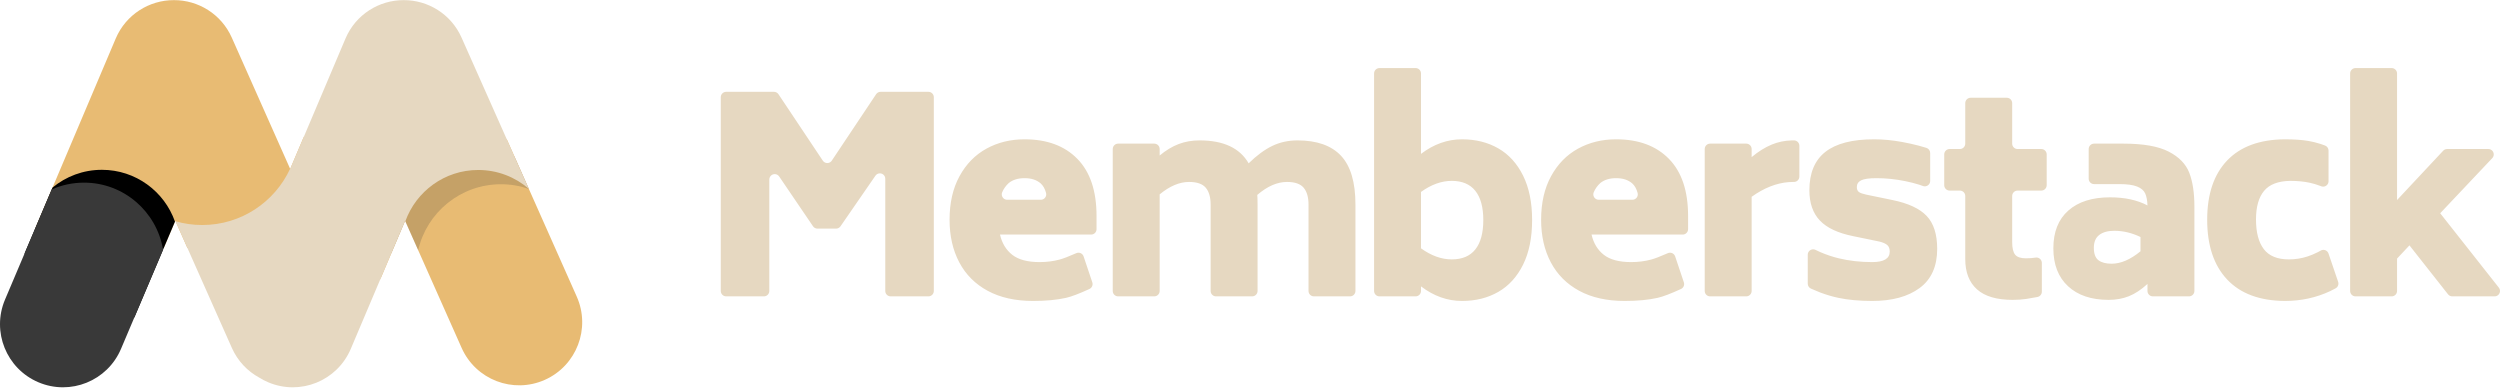
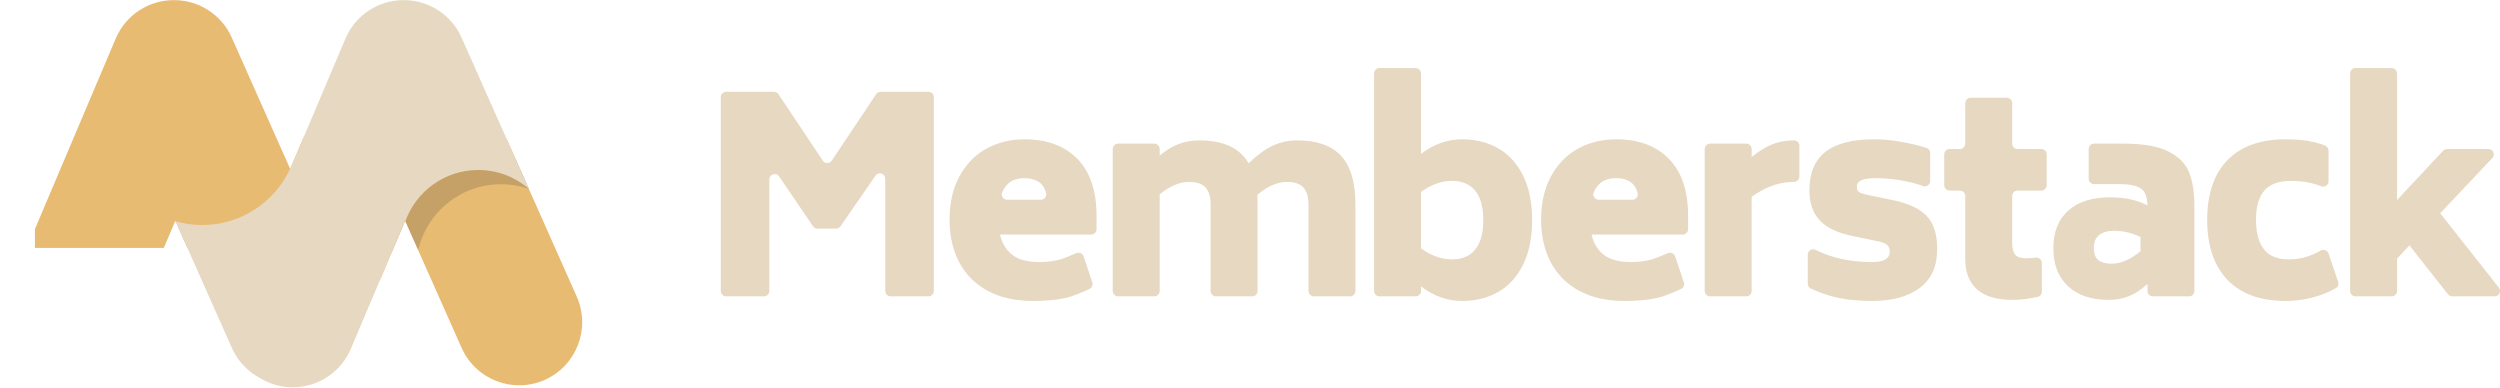
<svg xmlns="http://www.w3.org/2000/svg" width="2147" height="333" viewBox="0 0 2147 333" fill="none">
  <path d="M435.247 119.68L495.309 254.714C507.463 282.04 495.186 314.055 467.887 326.221C440.588 338.387 408.605 326.098 396.451 298.772L347.898 189.613L326.5 240.072V119.68H435.247V119.68Z" fill="#E8BB73" />
  <path d="M441.756 134.314L454.183 162.253C446.677 159.643 438.613 158.225 430.218 158.225C395.541 158.225 366.517 182.424 359.124 214.852L347.898 189.613L336 217.67L336 134.314H441.756Z" fill="#393939" fill-opacity="0.2" />
  <path d="M261 117.309V212.933H160.94L150.567 189.613L140.678 212.933H30V196.707L99.368 33.125C108.141 12.436 128.257 0.04 149.385 0.114C170.171 0.041 190.034 12.03 199.032 32.258L249.219 145.091L261 117.309Z" fill="#E8BB73" />
  <path d="M249.146 144.928L249.219 145.091L296.699 33.125C305.472 12.436 325.587 0.04 346.716 0.114C367.501 0.041 387.365 12.03 396.362 32.258L454.133 162.14C442.482 152.069 427.303 145.979 410.704 145.979C381.861 145.979 357.309 164.366 348.101 190.07L347.898 189.613L301.257 299.6C289.581 327.134 257.817 339.981 230.31 328.293C227.619 327.15 225.068 325.814 222.667 324.308C212.58 318.818 204.151 310.083 199.12 298.772L150.755 190.036C158.036 192.122 165.726 193.24 173.676 193.24C207.13 193.24 235.967 173.451 249.146 144.928Z" fill="#E6D8C1" />
-   <path d="M150.267 190.321L115.437 272.455C106.943 276.358 97.478 278.531 87.5 278.531C52.497 278.531 23.811 251.784 21.194 217.472L45.097 161.106C56.607 151.566 71.384 145.832 87.5 145.832C116.508 145.832 141.179 164.411 150.267 190.321Z" fill="black" />
-   <path d="M140.044 214.427L103.926 299.601C92.25 327.134 60.486 339.981 32.98 328.293C5.473 316.606 -7.361 284.81 4.315 257.276L44.421 162.7C52.911 158.938 62.3 156.849 72.176 156.849C106.27 156.849 134.574 181.747 140.044 214.427Z" fill="#393939" />
  <path d="M801.96 83.486V249.882C801.96 252.442 799.886 254.517 797.328 254.517H764.905C762.347 254.517 760.273 252.442 760.273 249.882V153.508C760.273 150.948 758.199 148.873 755.641 148.873C754.119 148.873 752.695 149.62 751.83 150.873L721.82 194.347C720.955 195.6 719.53 196.348 718.009 196.348H702.046C700.513 196.348 699.079 195.589 698.216 194.32L669.149 151.555C667.71 149.439 664.829 148.89 662.714 150.329C661.446 151.192 660.687 152.627 660.687 154.162V249.882C660.687 252.442 658.613 254.517 656.055 254.517H623.632C621.074 254.517 619 252.442 619 249.882V83.486C619 80.926 621.074 78.851 623.632 78.851H664.695C666.243 78.851 667.688 79.624 668.547 80.912L706.628 137.97C708.049 140.098 710.925 140.672 713.052 139.25C713.559 138.911 713.994 138.476 714.332 137.97L752.413 80.912C753.272 79.624 754.717 78.851 756.265 78.851H797.328C799.886 78.851 801.96 80.926 801.96 83.486ZM858.796 201.447C860.494 208.863 864.007 214.656 869.333 218.828C874.66 222.999 882.496 225.085 892.84 225.085C898.862 225.085 904.613 224.351 910.094 222.883C913.081 222.083 917.832 220.259 924.345 217.411C926.689 216.386 929.42 217.457 930.444 219.803C930.498 219.927 930.547 220.054 930.59 220.183L938.075 242.486C938.829 244.731 937.77 247.183 935.619 248.173C926.841 252.212 920.147 254.752 915.536 255.792C907.662 257.569 898.244 258.457 887.282 258.457C871.997 258.457 858.989 255.56 848.258 249.766C837.528 243.973 829.383 235.823 823.825 225.317C818.267 214.811 815.488 202.605 815.488 188.7C815.488 174.177 818.344 161.702 824.057 151.273C829.769 140.844 837.489 132.965 847.216 127.634C856.943 122.304 867.828 119.639 879.871 119.639C899.171 119.639 914.301 125.24 925.263 136.441C936.226 147.642 941.707 163.98 941.707 185.456V196.812C941.707 199.371 939.633 201.447 937.075 201.447H858.796ZM879.871 153.011C874.313 153.011 869.797 154.401 866.323 157.182C863.804 159.49 861.922 162.139 860.674 165.13C859.688 167.493 860.803 170.207 863.164 171.193C863.729 171.429 864.336 171.551 864.948 171.551H893.885C896.444 171.551 898.517 169.476 898.517 166.916C898.517 166.512 898.465 166.11 898.361 165.72C897.403 162.129 895.833 159.361 893.651 157.414C890.135 154.512 885.892 153.011 879.871 153.011ZM1114.26 120.566C1130.94 120.566 1143.41 124.969 1151.67 133.776C1159.93 142.582 1164.06 156.564 1164.06 175.722V249.882C1164.06 252.442 1161.98 254.517 1159.42 254.517H1128.39C1125.83 254.517 1123.76 252.442 1123.76 249.882V175.722C1123.76 169.388 1122.37 164.56 1119.59 161.238C1116.81 157.916 1112.02 156.255 1105.23 156.255C1096.89 156.255 1088.4 159.963 1079.76 167.379C1079.91 169.079 1079.99 171.86 1079.99 175.722V249.882C1079.99 252.442 1077.91 254.517 1075.35 254.517H1044.32C1041.76 254.517 1039.69 252.442 1039.69 249.882V175.722C1039.69 169.388 1038.3 164.56 1035.52 161.238C1032.74 157.916 1027.96 156.255 1021.16 156.255C1012.98 156.255 1004.56 159.809 995.918 166.916V249.882C995.918 252.442 993.844 254.517 991.286 254.517H960.252C957.694 254.517 955.62 252.442 955.62 249.882V127.982C955.62 125.422 957.694 123.347 960.252 123.347H991.286C993.844 123.347 995.918 125.422 995.918 127.982V133.544C1001.32 129.063 1006.76 125.78 1012.25 123.695C1017.73 121.609 1023.71 120.566 1030.19 120.566C1050.73 120.566 1064.78 127.132 1072.34 140.265C1079.29 133.467 1086.05 128.484 1092.61 125.317C1099.17 122.15 1106.39 120.566 1114.26 120.566ZM1255.56 119.639C1267.29 119.639 1277.68 122.227 1286.71 127.403C1295.74 132.578 1302.84 140.381 1308.02 150.809C1313.19 161.238 1315.78 173.946 1315.78 188.932C1315.78 204.073 1313.19 216.858 1308.02 227.287C1302.84 237.715 1295.74 245.518 1286.71 250.693C1277.68 255.869 1267.29 258.457 1255.56 258.457C1243.05 258.457 1231.32 254.286 1220.36 245.943V249.882C1220.36 252.442 1218.28 254.517 1215.73 254.517H1184.69C1182.13 254.517 1180.06 252.442 1180.06 249.882V63.092C1180.06 60.532 1182.13 58.457 1184.69 58.457H1215.73C1218.28 58.457 1220.36 60.532 1220.36 63.092V132.153C1231.32 123.81 1243.05 119.639 1255.56 119.639ZM1246.76 222.768C1255.72 222.768 1262.47 219.909 1267.02 214.193C1271.58 208.476 1273.86 200.056 1273.86 188.932C1273.86 177.963 1271.58 169.62 1267.02 163.903C1262.47 158.187 1255.72 155.328 1246.76 155.328C1237.96 155.328 1229.16 158.496 1220.36 164.83V213.266C1229.16 219.6 1237.96 222.768 1246.76 222.768ZM1366.82 201.447C1368.52 208.863 1372.03 214.656 1377.36 218.828C1382.69 222.999 1390.52 225.085 1400.87 225.085C1406.89 225.085 1412.64 224.351 1418.12 222.883C1421.11 222.083 1425.86 220.259 1432.37 217.411C1434.71 216.386 1437.45 217.457 1438.47 219.803C1438.52 219.927 1438.57 220.054 1438.62 220.183L1446.1 242.486C1446.85 244.731 1445.8 247.183 1443.64 248.173C1434.87 252.212 1428.17 254.752 1423.56 255.792C1415.69 257.569 1406.27 258.457 1395.31 258.457C1380.02 258.457 1367.01 255.56 1356.28 249.766C1345.55 243.973 1337.41 235.823 1331.85 225.317C1326.29 214.811 1323.51 202.605 1323.51 188.7C1323.51 174.177 1326.37 161.702 1332.08 151.273C1337.79 140.844 1345.51 132.965 1355.24 127.634C1364.97 122.304 1375.85 119.639 1387.9 119.639C1407.2 119.639 1422.33 125.24 1433.29 136.441C1444.25 147.642 1449.73 163.98 1449.73 185.456V196.812C1449.73 199.371 1447.66 201.447 1445.1 201.447H1366.82ZM1387.9 153.011C1382.34 153.011 1377.82 154.401 1374.35 157.182C1371.83 159.49 1369.95 162.139 1368.7 165.13C1367.71 167.493 1368.83 170.207 1371.19 171.193C1371.75 171.429 1372.36 171.551 1372.97 171.551H1401.91C1404.47 171.551 1406.54 169.476 1406.54 166.916C1406.54 166.512 1406.49 166.11 1406.39 165.72C1405.43 162.129 1403.86 159.361 1401.68 157.414C1398.16 154.512 1393.92 153.011 1387.9 153.011ZM1545.3 125.201V151.62C1545.3 154.18 1543.23 156.255 1540.67 156.255H1539.98C1538.72 156.255 1537.47 156.303 1536.21 156.398C1525.58 157.2 1514.94 161.401 1504.31 169.002V249.882C1504.31 252.442 1502.24 254.517 1499.68 254.517H1468.65C1466.09 254.517 1464.01 252.442 1464.01 249.882V127.982C1464.01 125.422 1466.09 123.347 1468.65 123.347H1499.68C1502.24 123.347 1504.31 125.422 1504.31 127.982V134.934C1510.02 130.145 1515.78 126.553 1521.57 124.158C1526.92 121.942 1532.58 120.751 1538.53 120.586C1539.01 120.573 1539.49 120.566 1539.98 120.566H1540.67C1543.23 120.566 1545.3 122.641 1545.3 125.201ZM1607.85 258.457C1596.89 258.457 1587.2 257.569 1578.78 255.792C1573.71 254.721 1568.52 253.187 1563.19 251.191C1561.33 250.491 1558.68 249.384 1555.26 247.87C1553.58 247.128 1552.5 245.466 1552.5 243.631V218.762C1552.5 216.202 1554.57 214.127 1557.13 214.127C1557.84 214.127 1558.54 214.29 1559.17 214.603C1560.9 215.454 1562.35 216.13 1563.53 216.632C1568.7 218.842 1573.9 220.578 1579.13 221.841C1588.09 224.004 1597.66 225.085 1607.85 225.085C1617.88 225.085 1622.9 222.072 1622.9 216.047C1622.9 213.575 1622.21 211.721 1620.82 210.485C1619.43 209.249 1617.19 208.245 1614.1 207.472L1591.64 202.837C1578.51 200.211 1568.94 195.73 1562.92 189.396C1556.9 183.061 1553.89 174.409 1553.89 163.44C1553.89 148.608 1558.48 137.6 1567.67 130.415C1576.85 123.231 1590.79 119.639 1609.47 119.639C1617.19 119.639 1625.26 120.411 1633.67 121.956C1638.49 122.841 1643.17 123.877 1647.71 125.066C1649.36 125.498 1651.57 126.134 1654.35 126.973C1656.3 127.564 1657.64 129.367 1657.64 131.41V155.392C1657.64 157.952 1655.57 160.027 1653.01 160.027C1652.45 160.027 1651.9 159.926 1651.37 159.728C1650.21 159.289 1649.18 158.926 1648.28 158.64C1644.6 157.468 1640.58 156.441 1636.22 155.56C1627.8 153.861 1619.58 153.011 1611.55 153.011C1605.22 153.011 1600.82 153.629 1598.35 154.865C1595.88 156.101 1594.65 158.032 1594.65 160.659C1594.65 162.667 1595.27 164.096 1596.5 164.946C1597.74 165.796 1599.82 166.53 1602.75 167.148L1625.22 171.783C1638.81 174.564 1648.61 179.121 1654.63 185.456C1660.65 191.79 1663.66 201.215 1663.66 213.729C1663.66 228.716 1658.65 239.917 1648.61 247.333C1638.57 254.749 1624.99 258.457 1607.85 258.457ZM1728.06 168.306V207.936C1728.06 213.034 1728.91 216.626 1730.61 218.712C1732.31 220.798 1735.39 221.841 1739.87 221.841C1742.82 221.841 1745.58 221.634 1748.17 221.221L1748.17 221.22C1750.7 220.816 1753.07 222.537 1753.48 225.065C1753.52 225.307 1753.54 225.552 1753.54 225.797V250.488C1753.54 252.703 1751.97 254.609 1749.8 255.036C1749.59 255.077 1749.41 255.113 1749.24 255.146C1745.82 255.808 1742.81 256.333 1740.22 256.719C1736.59 257.26 1732.69 257.53 1728.52 257.53C1714.78 257.53 1704.55 254.517 1697.84 248.492C1691.12 242.466 1687.76 233.814 1687.76 222.536V168.306C1687.76 165.747 1685.69 163.671 1683.13 163.671H1674.33C1671.77 163.671 1669.7 161.596 1669.7 159.036V132.617C1669.7 130.057 1671.77 127.982 1674.33 127.982H1683.13C1685.69 127.982 1687.76 125.907 1687.76 123.347V88.585C1687.76 86.025 1689.84 83.95 1692.4 83.95H1723.43C1725.99 83.95 1728.06 86.025 1728.06 88.585V123.347C1728.06 125.907 1730.13 127.982 1732.69 127.982H1753.07C1755.63 127.982 1757.7 130.057 1757.7 132.617V159.036C1757.7 161.596 1755.63 163.671 1753.07 163.671H1732.69C1730.13 163.671 1728.06 165.747 1728.06 168.306ZM1823.64 123.347C1840.62 123.347 1853.55 125.626 1862.43 130.184C1871.31 134.741 1877.21 140.805 1880.15 148.376C1883.08 155.946 1884.55 165.603 1884.55 177.345V249.882C1884.55 252.442 1882.48 254.517 1879.92 254.517H1848.88C1846.33 254.517 1844.25 252.442 1844.25 249.882V243.857C1838.85 248.801 1833.52 252.316 1828.27 254.401C1823.02 256.487 1817.23 257.53 1810.9 257.53C1796.08 257.53 1784.46 253.629 1776.05 245.827C1767.63 238.024 1763.42 227.171 1763.42 213.266C1763.42 199.206 1767.71 188.391 1776.28 180.821C1784.85 173.25 1796.77 169.465 1812.06 169.465C1824.72 169.465 1835.45 171.783 1844.25 176.418C1844.1 172.092 1843.44 168.654 1842.28 166.105C1841.12 163.556 1838.81 161.586 1835.33 160.195C1831.86 158.805 1826.8 158.109 1820.17 158.109H1798.4C1795.84 158.109 1793.76 156.034 1793.76 153.474V127.982C1793.76 125.422 1795.84 123.347 1798.4 123.347H1823.64ZM1813.47 226.476C1821.34 226.476 1829.6 222.922 1838.25 215.815V203.532C1830.84 199.979 1823.35 198.202 1815.79 198.202C1810.23 198.202 1805.91 199.399 1802.82 201.794C1799.73 204.189 1798.19 207.858 1798.19 212.802C1798.19 217.901 1799.5 221.454 1802.12 223.463C1804.75 225.471 1808.53 226.476 1813.47 226.476ZM1962.23 258.457C1940.62 258.303 1924.1 252.161 1912.67 240.033C1901.25 227.905 1895.53 210.794 1895.53 188.7C1895.53 166.761 1901.25 149.805 1912.67 137.831C1924.1 125.858 1940.62 119.793 1962.23 119.639C1970.11 119.639 1976.82 120.102 1982.38 121.029C1985.84 121.606 1989.38 122.481 1993.02 123.654C1993.95 123.956 1995.19 124.396 1996.74 124.977C1998.55 125.655 1999.75 127.385 1999.75 129.318V155.648C1999.75 158.208 1997.68 160.283 1995.12 160.283C1994.53 160.283 1993.94 160.169 1993.39 159.948C1993.09 159.828 1992.81 159.72 1992.56 159.623C1989.48 158.457 1986.51 157.566 1983.65 156.951C1978.64 155.869 1973.04 155.328 1966.86 155.328C1956.52 155.483 1949.03 158.341 1944.4 163.903C1939.77 169.465 1937.45 177.654 1937.45 188.469C1937.45 199.593 1939.69 208.09 1944.17 213.961C1948.64 219.832 1955.82 222.768 1965.71 222.768C1971.26 222.768 1976.63 221.918 1981.8 220.218C1984.65 219.283 1987.56 218.066 1990.52 216.568C1991.21 216.219 1992.06 215.759 1993.06 215.191C1995.29 213.929 1998.12 214.713 1999.38 216.94C1999.52 217.192 1999.64 217.457 1999.73 217.731L2008 242.046C2008.73 244.183 2007.81 246.532 2005.83 247.611C2003.95 248.632 2002.43 249.417 2001.26 249.966C1989.23 255.627 1976.22 258.457 1962.23 258.457ZM2069.24 210.717L2058.59 222.072V249.882C2058.59 252.442 2056.52 254.517 2053.96 254.517H2022.92C2020.37 254.517 2018.29 252.442 2018.29 249.882V63.092C2018.29 60.532 2020.37 58.457 2022.92 58.457H2052.39H2053.96C2056.52 58.457 2058.59 60.532 2058.59 63.092V64.547V171.783L2098.21 129.449C2099.08 128.513 2100.31 127.982 2101.59 127.982H2137C2139.56 127.982 2141.63 130.057 2141.63 132.617C2141.63 133.801 2141.18 134.941 2140.37 135.801L2095.64 183.138L2146 247.011C2147.59 249.021 2147.25 251.936 2145.24 253.521C2144.42 254.166 2143.41 254.517 2142.37 254.517H2106C2104.58 254.517 2103.24 253.867 2102.36 252.752L2069.24 210.717Z" fill="#E6D8C1" />
</svg>